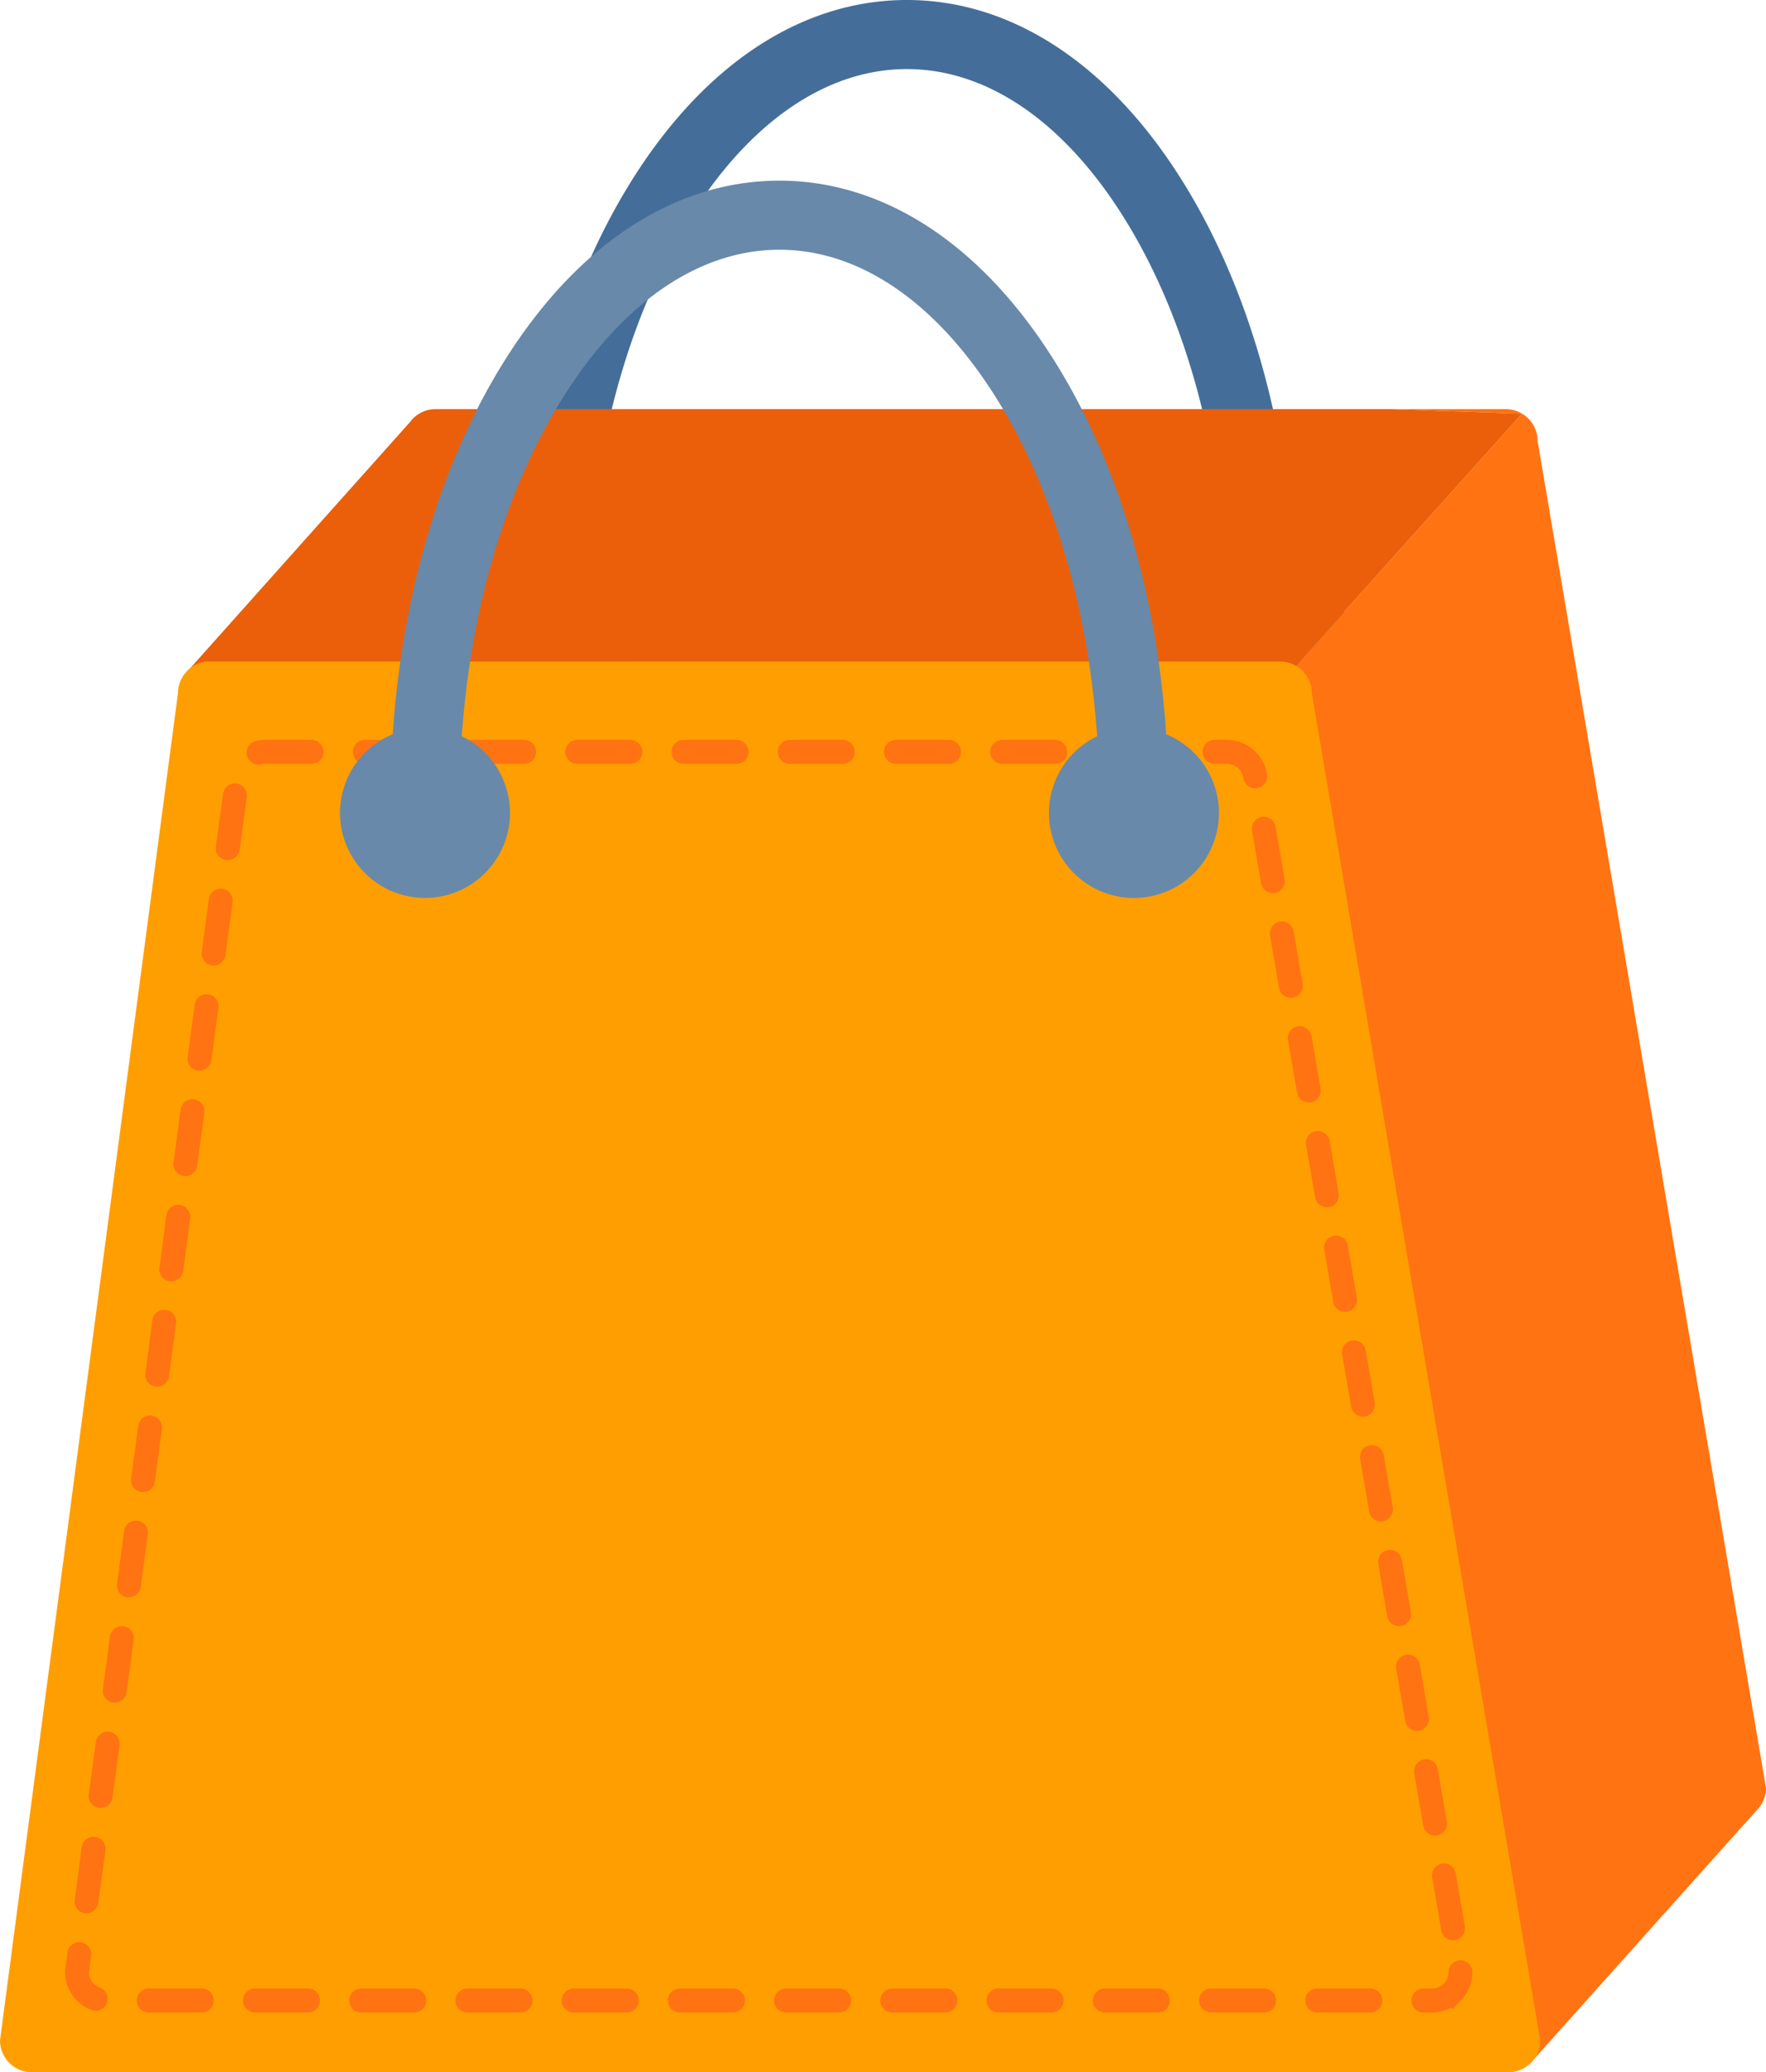
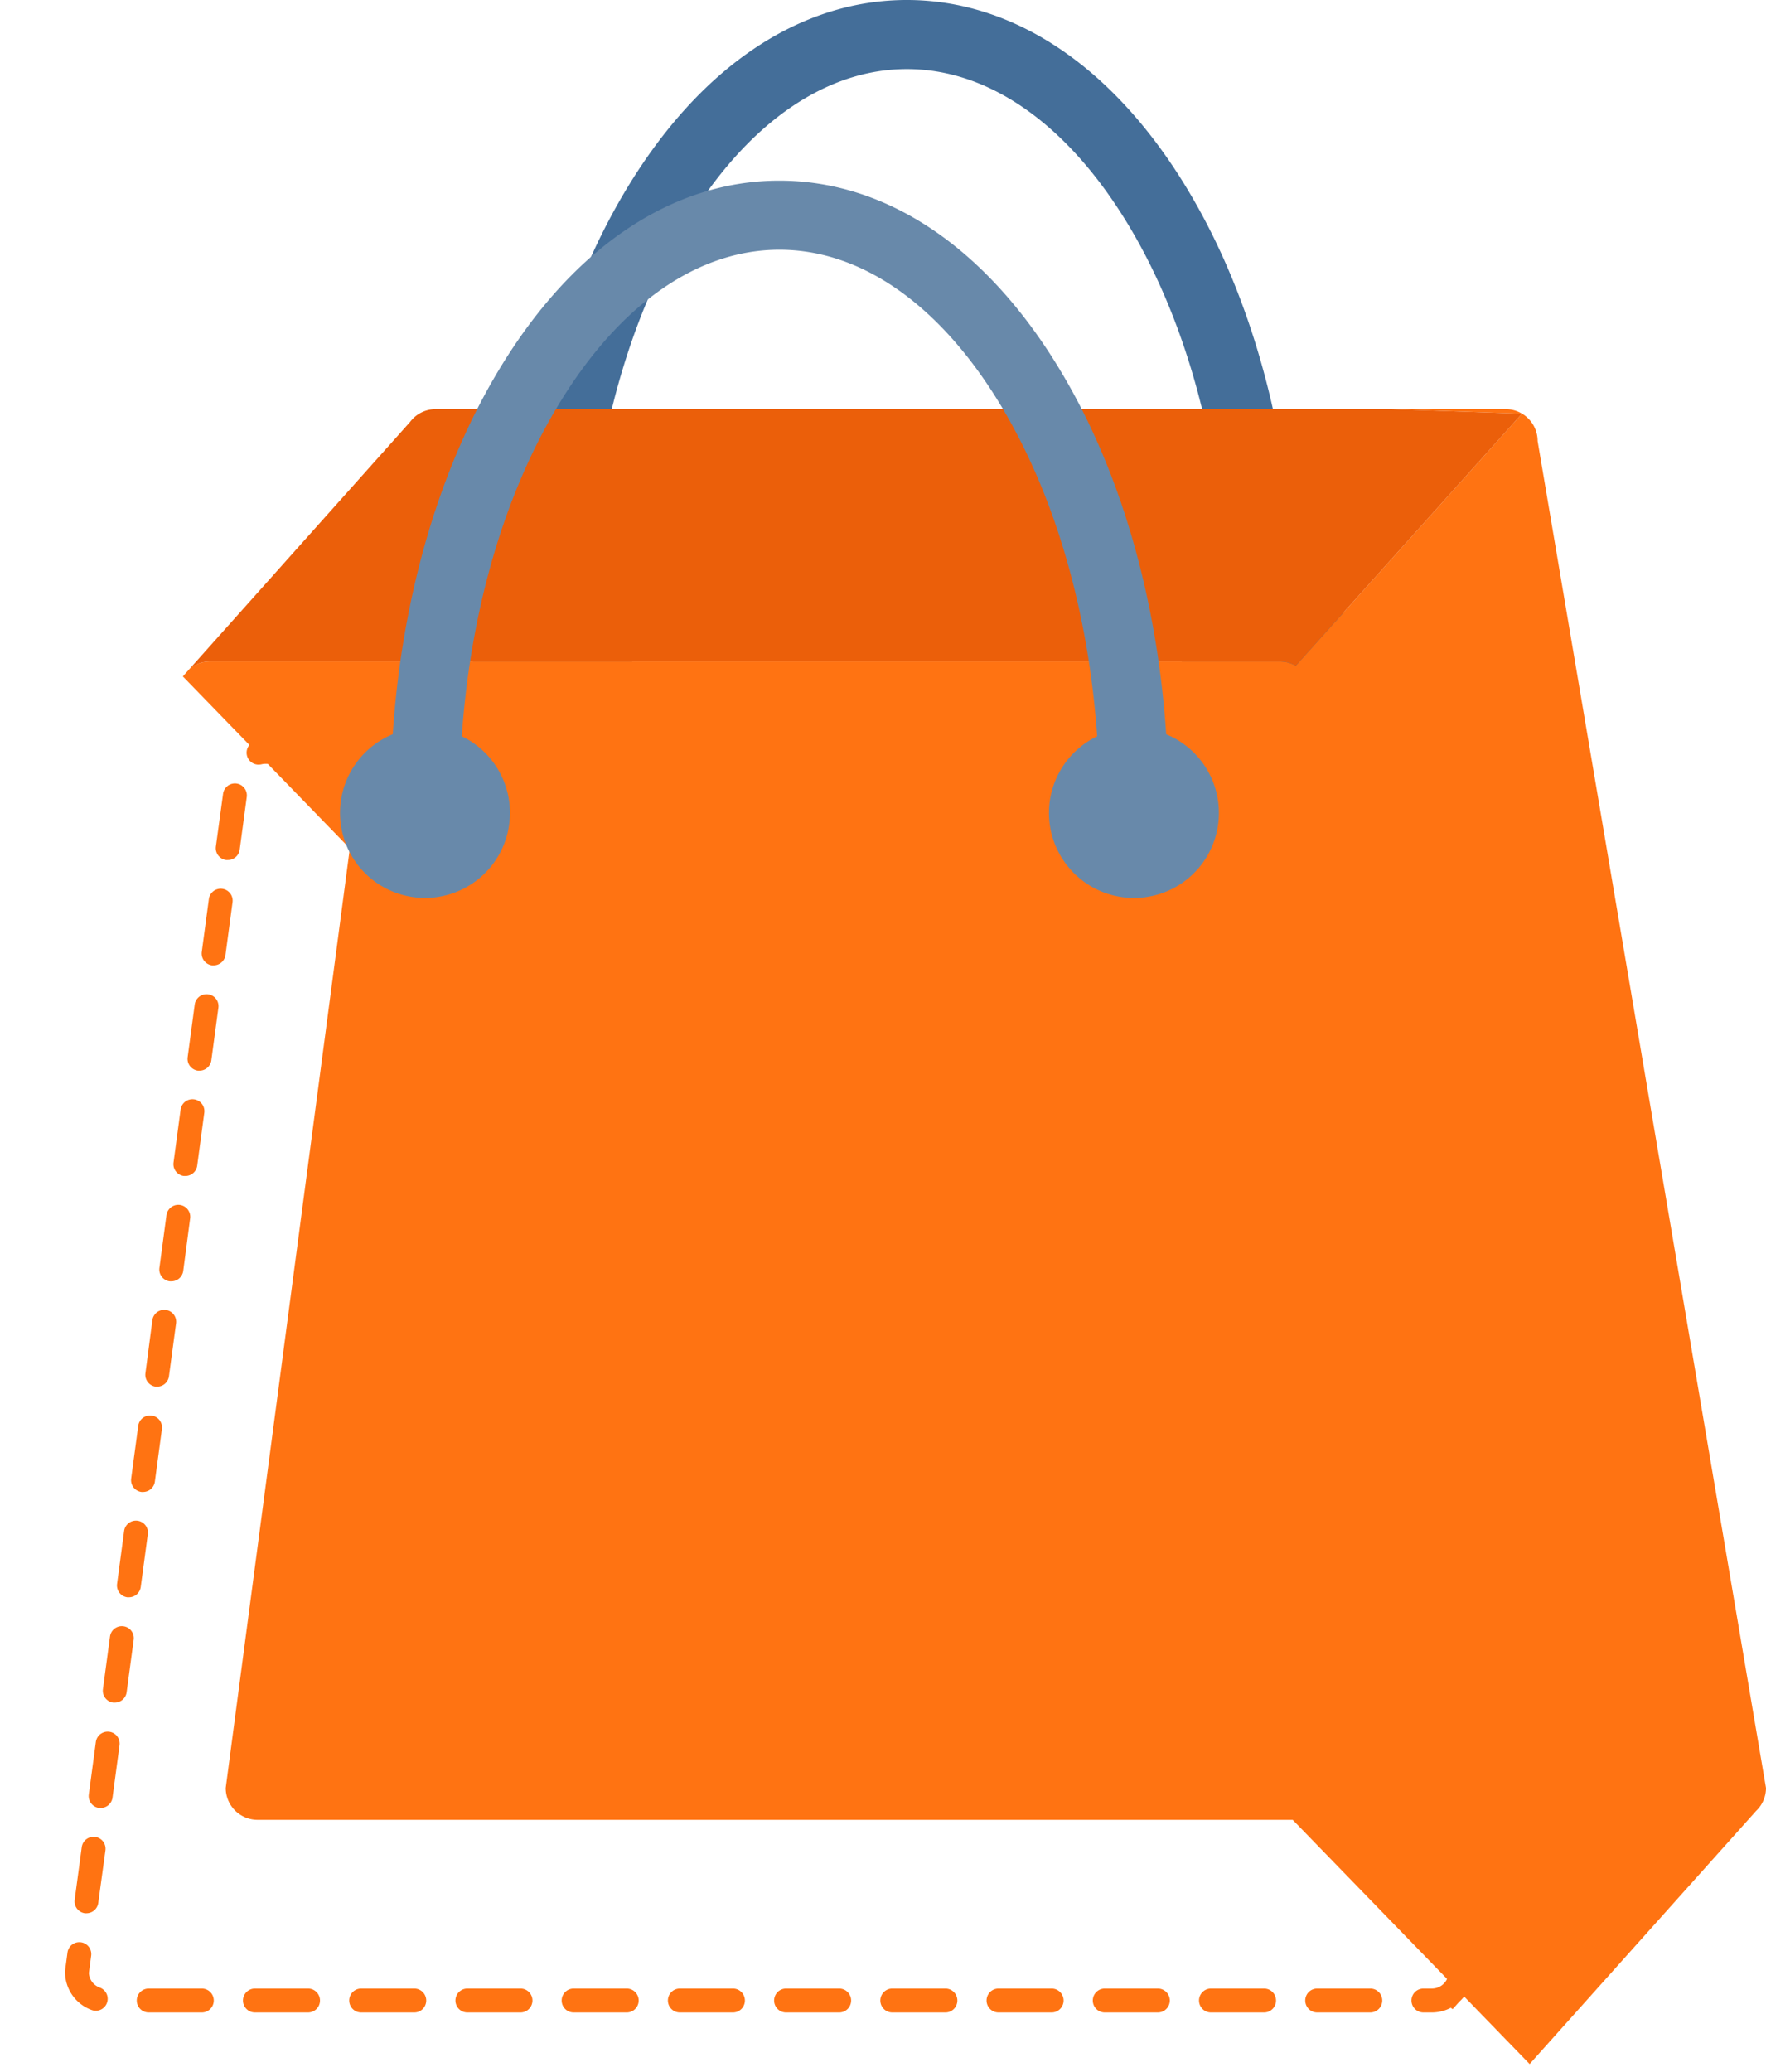
<svg xmlns="http://www.w3.org/2000/svg" data-name="Layer 1" height="780.0" preserveAspectRatio="xMidYMid meet" version="1.0" viewBox="219.0 150.0 665.0 780.0" width="665.0" zoomAndPan="magnify">
  <g id="change1_1">
    <path d="M706.14,358.39C702.67,306.66,688.74,258.61,666,221c-27.66-45.79-65.14-71-105.53-71S482.63,175.22,455,221c-22.71,37.6-36.64,85.65-40.11,137.38a32,32,0,1,0,26,.76c3.29-47.24,15.91-90.83,36.37-124.7C500,196.76,529.57,176,560.5,176s60.5,20.76,83.27,58.45c20.46,33.87,33.08,77.46,36.37,124.7a32,32,0,1,0,26-.76Z" fill="#446e99" />
  </g>
  <g id="change2_1">
    <path d="M786,304a11.86,11.86,0,0,1,6.13,1.7L742.62,304Z" fill="#ff7312" />
  </g>
  <g id="change2_2">
    <path d="M881.51,830.27h0l-.08.09a11.54,11.54,0,0,1-1.1,1.22l-83.56,93.34-1.76,2L705.78,835H316a12,12,0,0,1-12-12l46.73-353.63-53.64-55.26-9.23-9.5,2.66-3A12,12,0,0,1,298,399H701a11.83,11.83,0,0,1,5.93,1.58l85.2-94.88A12,12,0,0,1,798,316l86,507A11.92,11.92,0,0,1,881.51,830.27Z" fill="#ff7312" />
  </g>
  <g id="change3_1">
    <path d="M792.13,305.7l-85.2,94.88A11.83,11.83,0,0,0,701,399H298a12,12,0,0,0-7.48,2.63l82.89-92.8a12.11,12.11,0,0,1,1.39-1.56l.08-.08h0A12,12,0,0,1,383,304H742.62Z" fill="#eb5f0a" />
  </g>
  <g id="change4_1">
-     <path d="M799,918a11.88,11.88,0,0,1-2.22,6.93,12.35,12.35,0,0,1-1.7,1.91l-.06.06h0a12,12,0,0,1-8,3.1H231a12,12,0,0,1-12-12l66.54-503.5L286,411a11.86,11.86,0,0,1,1.86-6.39,12.21,12.21,0,0,1,2.66-3A12,12,0,0,1,298,399H701a11.83,11.83,0,0,1,5.93,1.58A12,12,0,0,1,713,411Z" fill="#ff9e01" />
-   </g>
+     </g>
  <g id="change2_3">
    <path d="M758.22,907.5H755a4.5,4.5,0,0,1,0-9h3.2a6.34,6.34,0,0,0,4.18-1.58l.06-.06a6,6,0,0,0,2-4.48,4.5,4.5,0,0,1,9,0,14.87,14.87,0,0,1-2.85,8.77,14.33,14.33,0,0,1-2,2.23L766,906.25l-.7-.51A15.25,15.25,0,0,1,758.22,907.5Zm-23.2,0H715a4.5,4.5,0,0,1,0-9h20a4.5,4.5,0,0,1,0,9Zm-40,0H675a4.5,4.5,0,0,1,0-9h20a4.5,4.5,0,0,1,0,9Zm-40,0H635a4.5,4.5,0,0,1,0-9h20a4.5,4.5,0,0,1,0,9Zm-40,0H595a4.5,4.5,0,0,1,0-9h20a4.5,4.5,0,0,1,0,9Zm-40,0H555a4.5,4.5,0,0,1,0-9h20a4.5,4.5,0,0,1,0,9Zm-40,0H515a4.5,4.5,0,0,1,0-9h20a4.5,4.5,0,0,1,0,9Zm-40,0H475a4.5,4.5,0,0,1,0-9h20a4.5,4.5,0,0,1,0,9Zm-40,0H435a4.5,4.5,0,0,1,0-9h20a4.5,4.5,0,0,1,0,9Zm-40,0H395a4.5,4.5,0,0,1,0-9h20a4.5,4.5,0,0,1,0,9Zm-40,0H355a4.5,4.5,0,0,1,0-9h20a4.5,4.5,0,0,1,0,9Zm-40,0H315a4.5,4.5,0,0,1,0-9h20a4.5,4.5,0,0,1,0,9Zm-40,0H275a4.5,4.5,0,0,1,0-9h20a4.5,4.5,0,0,1,0,9Zm-39.93-.64a4.51,4.51,0,0,1-1.52-.27,15.19,15.19,0,0,1-10.07-14.21l0-.6.92-6.89a4.5,4.5,0,0,1,8.92,1.19l-.87,6.56a6.19,6.19,0,0,0,4.11,5.49,4.5,4.5,0,0,1-1.53,8.73Zm511.06-26.52a4.5,4.5,0,0,1-4.43-3.74l-3.39-19.71a4.5,4.5,0,1,1,8.86-1.53l3.4,19.71a4.5,4.5,0,0,1-3.67,5.2A4.08,4.08,0,0,1,766.15,880.34ZM251.59,870.16a4.26,4.26,0,0,1-.61,0,4.5,4.5,0,0,1-3.86-5.06l2.66-19.82a4.5,4.5,0,0,1,8.92,1.2L256,866.26A4.49,4.49,0,0,1,251.59,870.16Zm507.77-29.24a4.51,4.51,0,0,1-4.43-3.74l-3.39-19.71a4.5,4.5,0,1,1,8.87-1.53l3.39,19.71a4.5,4.5,0,0,1-3.67,5.2A4.08,4.08,0,0,1,759.36,840.92Zm-502.45-10.4c-.2,0-.41,0-.61,0a4.5,4.5,0,0,1-3.86-5.06l2.66-19.82a4.5,4.5,0,0,1,8.92,1.19l-2.66,19.83A4.49,4.49,0,0,1,256.91,830.52Zm495.66-29a4.49,4.49,0,0,1-4.42-3.74l-3.4-19.71a4.5,4.5,0,0,1,8.87-1.53L757,796.23a4.49,4.49,0,0,1-3.67,5.2A4,4,0,0,1,752.57,801.5ZM262.22,790.87a4,4,0,0,1-.6,0,4.5,4.5,0,0,1-3.86-5.06L260.42,766a4.5,4.5,0,0,1,8.92,1.2L266.68,787A4.5,4.5,0,0,1,262.22,790.87Zm483.57-28.79a4.51,4.51,0,0,1-4.43-3.74L738,738.63a4.5,4.5,0,1,1,8.87-1.53l3.39,19.71a4.5,4.5,0,0,1-3.67,5.2A4.08,4.08,0,0,1,745.79,762.08ZM267.54,751.23c-.2,0-.4,0-.6,0a4.5,4.5,0,0,1-3.86-5.06l2.65-19.82a4.5,4.5,0,1,1,8.92,1.19L272,747.33A4.51,4.51,0,0,1,267.54,751.23ZM739,722.66a4.51,4.51,0,0,1-4.43-3.74l-3.39-19.71a4.5,4.5,0,0,1,8.87-1.53l3.39,19.71a4.5,4.5,0,0,1-3.67,5.2A4,4,0,0,1,739,722.66ZM272.86,711.58a4.26,4.26,0,0,1-.61,0,4.5,4.5,0,0,1-3.86-5.06l2.66-19.82a4.5,4.5,0,0,1,8.92,1.2l-2.66,19.82A4.49,4.49,0,0,1,272.86,711.58Zm459.36-28.34a4.51,4.51,0,0,1-4.43-3.74l-3.4-19.71a4.5,4.5,0,0,1,8.87-1.53l3.4,19.71a4.5,4.5,0,0,1-3.67,5.2A4.08,4.08,0,0,1,732.22,683.24Zm-454-11.3c-.19,0-.4,0-.6,0a4.5,4.5,0,0,1-3.86-5.06L276.37,647a4.5,4.5,0,1,1,8.92,1.19L282.63,668A4.5,4.5,0,0,1,278.17,671.94Zm447.26-28.12a4.51,4.51,0,0,1-4.43-3.74l-3.39-19.71a4.5,4.5,0,1,1,8.87-1.53l3.39,19.71a4.5,4.5,0,0,1-3.67,5.2A4.08,4.08,0,0,1,725.43,643.82ZM283.49,632.29a4,4,0,0,1-.6,0,4.49,4.49,0,0,1-3.86-5.06l2.65-19.82a4.5,4.5,0,1,1,8.92,1.2L288,628.39A4.51,4.51,0,0,1,283.49,632.29ZM718.65,604.4a4.5,4.5,0,0,1-4.43-3.74L710.82,581a4.5,4.5,0,0,1,8.87-1.53l3.39,19.71a4.49,4.49,0,0,1-3.67,5.2A3.91,3.91,0,0,1,718.65,604.4ZM288.81,592.65c-.2,0-.4,0-.6,0a4.5,4.5,0,0,1-3.87-5.06L287,567.73a4.5,4.5,0,1,1,8.92,1.19l-2.66,19.83A4.49,4.49,0,0,1,288.81,592.65ZM711.86,565a4.51,4.51,0,0,1-4.43-3.74L704,541.53a4.5,4.5,0,1,1,8.87-1.53l3.39,19.71a4.5,4.5,0,0,1-3.67,5.2A4.08,4.08,0,0,1,711.86,565ZM294.13,553a4.17,4.17,0,0,1-.61,0,4.5,4.5,0,0,1-3.86-5.06l2.66-19.82a4.5,4.5,0,0,1,8.92,1.2l-2.66,19.82A4.5,4.5,0,0,1,294.13,553Zm410.94-27.44a4.51,4.51,0,0,1-4.43-3.74l-3.39-19.71a4.5,4.5,0,0,1,8.87-1.53l3.39,19.71a4.5,4.5,0,0,1-3.67,5.2A5,5,0,0,1,705.07,525.56Zm-405.63-12.2c-.2,0-.4,0-.6,0a4.5,4.5,0,0,1-3.86-5.06l2.66-19.82a4.5,4.5,0,1,1,8.92,1.19l-2.66,19.83A4.51,4.51,0,0,1,299.44,513.36Zm398.85-27.22a4.5,4.5,0,0,1-4.43-3.74l-3.4-19.71a4.5,4.5,0,0,1,8.87-1.53l3.4,19.71a4.51,4.51,0,0,1-3.67,5.2A5.12,5.12,0,0,1,698.29,486.14ZM304.76,473.71a4,4,0,0,1-.6,0,4.5,4.5,0,0,1-3.87-5.06L303,448.79a4.5,4.5,0,1,1,8.92,1.2l-2.66,19.82A4.49,4.49,0,0,1,304.76,473.71Zm386.89-27a4.5,4.5,0,0,1-4.46-3.89,6.15,6.15,0,0,0-3.1-4.49,6.3,6.3,0,0,0-3.12-.82h-4.63a4.5,4.5,0,0,1,0-9H681a15.29,15.29,0,0,1,15.14,13.09,4.51,4.51,0,0,1-3.85,5.07A4.26,4.26,0,0,1,691.65,446.7Zm-375.28-8.89a4.5,4.5,0,0,1-1.08-8.87,15.68,15.68,0,0,1,3.67-.44h17.38a4.5,4.5,0,0,1,0,9H319a6.37,6.37,0,0,0-1.51.18A4.49,4.49,0,0,1,316.37,437.81Zm340-.31h-20a4.5,4.5,0,0,1,0-9h20a4.5,4.5,0,1,1,0,9Zm-40,0h-20a4.5,4.5,0,0,1,0-9h20a4.5,4.5,0,1,1,0,9Zm-40,0h-20a4.5,4.5,0,0,1,0-9h20a4.5,4.5,0,0,1,0,9Zm-40,0h-20a4.5,4.5,0,0,1,0-9h20a4.5,4.5,0,0,1,0,9Zm-40,0h-20a4.5,4.5,0,1,1,0-9h20a4.5,4.5,0,0,1,0,9Zm-40,0h-20a4.5,4.5,0,1,1,0-9h20a4.5,4.5,0,0,1,0,9Zm-40,0h-20a4.5,4.5,0,1,1,0-9h20a4.5,4.5,0,0,1,0,9Zm-40,0h-20a4.5,4.5,0,1,1,0-9h20a4.5,4.5,0,0,1,0,9Z" fill="#ff7312" />
  </g>
  <g id="change5_1">
    <path d="M658.14,426.39C654.67,374.66,640.74,326.61,618,289c-27.66-45.79-65.14-71-105.53-71S434.63,243.22,407,289c-22.71,37.6-36.64,85.65-40.11,137.38a32,32,0,1,0,26,.76c3.29-47.24,15.91-90.83,36.37-124.7C452,264.76,481.57,244,512.5,244s60.5,20.76,83.27,58.45c20.46,33.87,33.08,77.46,36.37,124.7a32,32,0,1,0,26-.76Z" fill="#6889aa" />
  </g>
</svg>